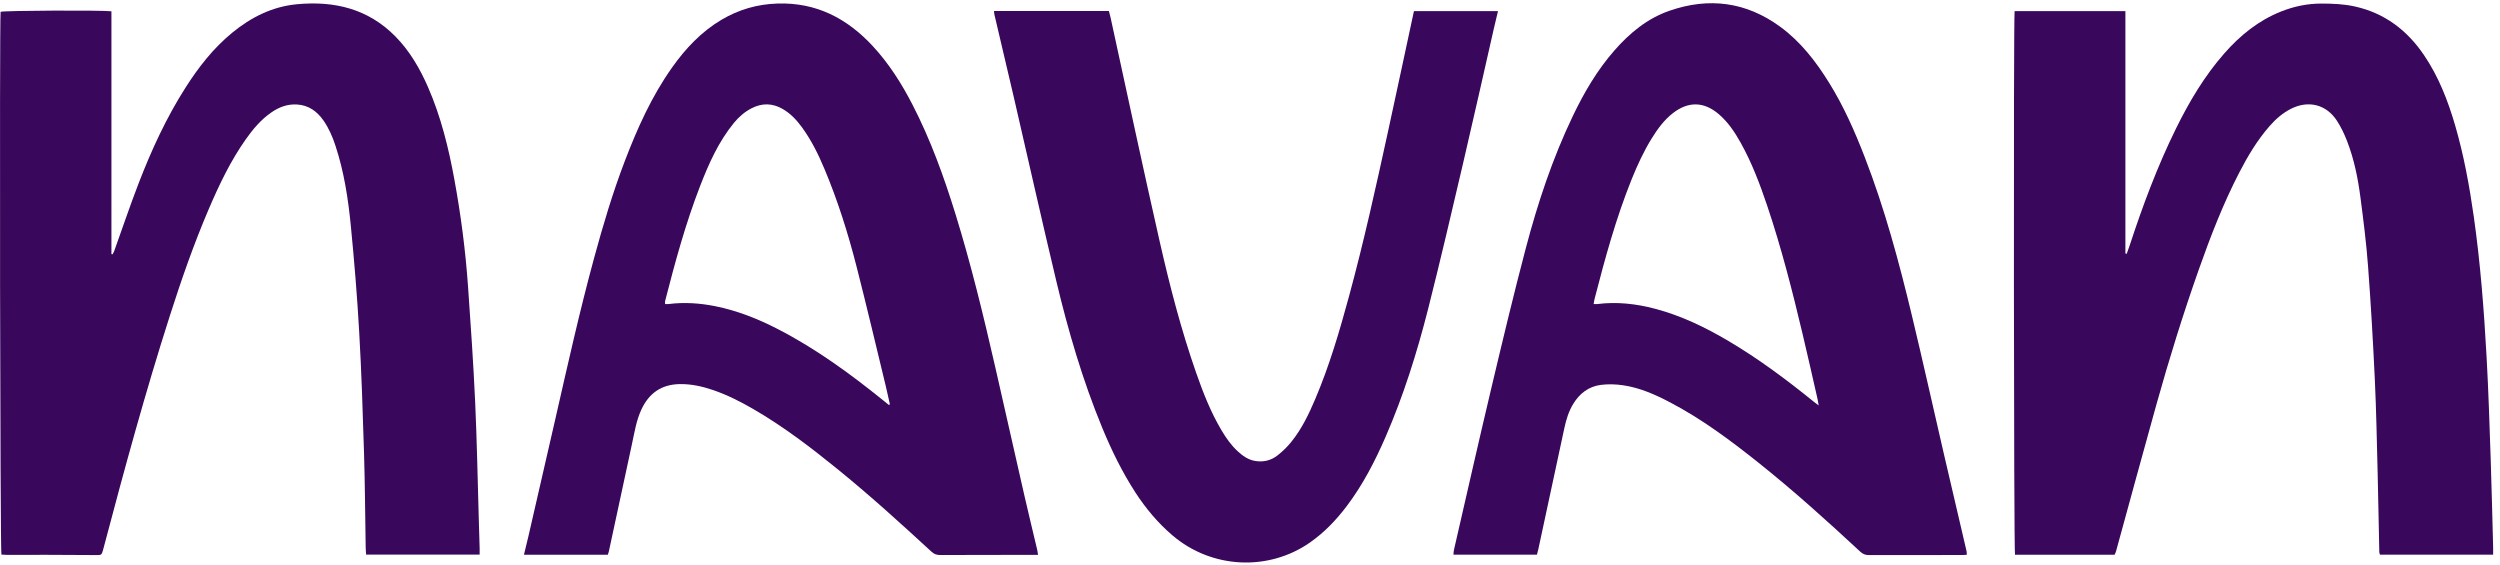
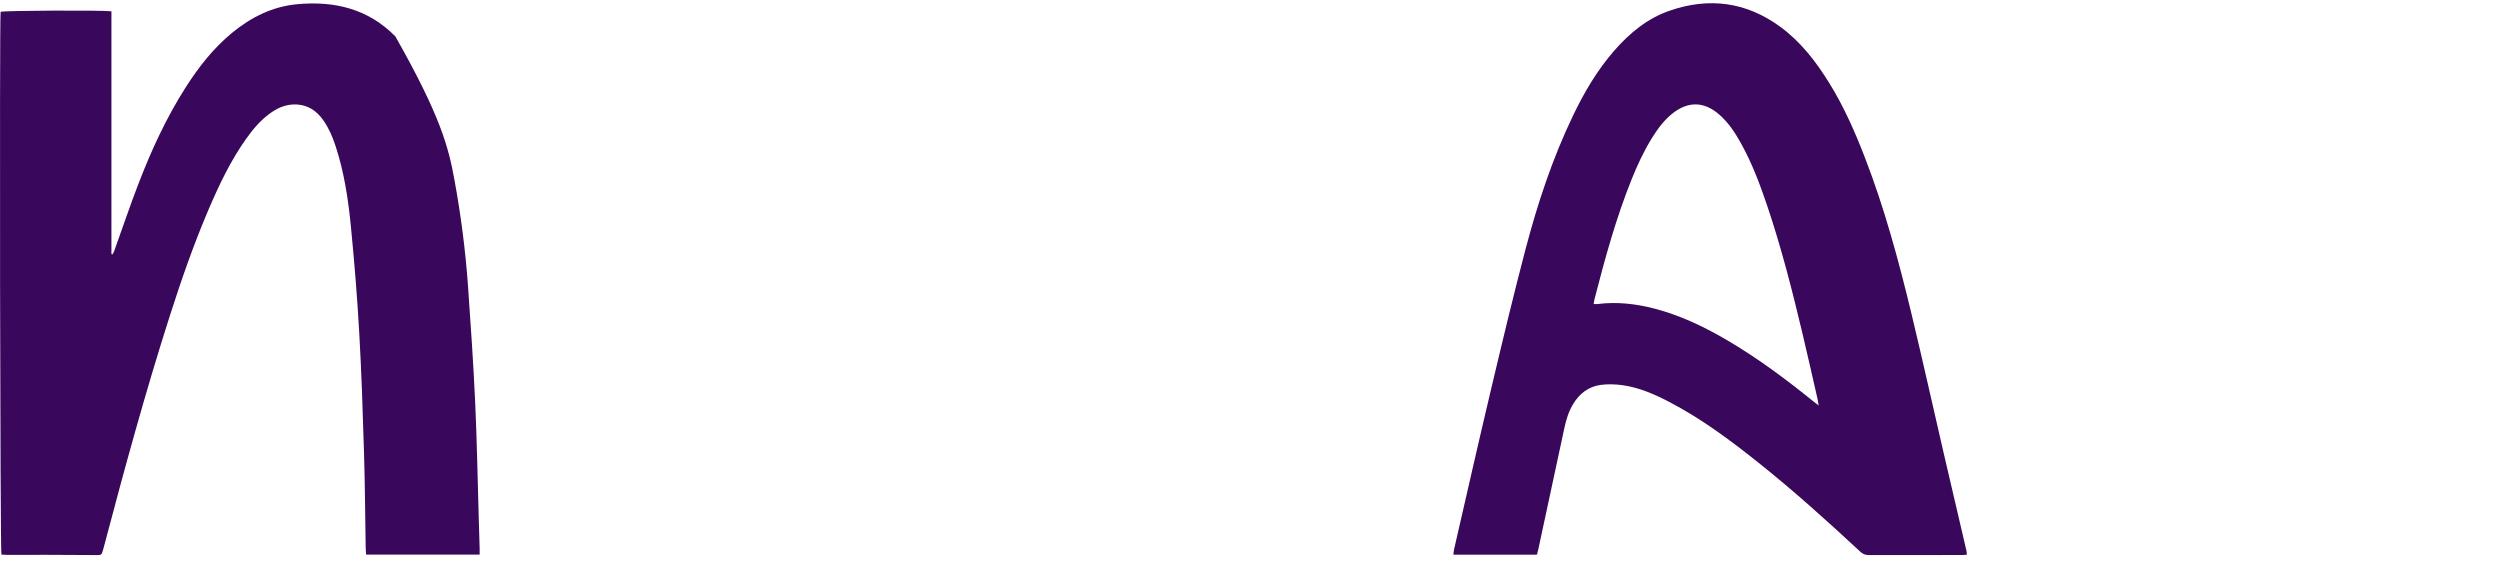
<svg xmlns="http://www.w3.org/2000/svg" xmlns:ns1="http://sodipodi.sourceforge.net/DTD/sodipodi-0.dtd" xmlns:ns2="http://www.inkscape.org/namespaces/inkscape" width="292" height="66" viewBox="0 0 292 66" fill="none" version="1.1" id="svg5" ns1:docname="logo_navan.svg" ns2:version="1.3.2 (091e20e, 2023-11-25)">
  <defs id="defs5" />
  <ns1:namedview id="namedview5" pagecolor="#ffffff" bordercolor="#000000" borderopacity="0.25" ns2:showpageshadow="2" ns2:pageopacity="0.0" ns2:pagecheckerboard="0" ns2:deskcolor="#d1d1d1" ns2:zoom="1.0068493" ns2:cx="146" ns2:cy="33.272109" ns2:window-width="1392" ns2:window-height="1212" ns2:window-x="0" ns2:window-y="25" ns2:window-maximized="0" ns2:current-layer="svg5" />
-   <path d="M56.025 64.781H42.764C42.744 64.468 42.715 64.193 42.712 63.917C42.65 60.259 42.63 56.598 42.519 52.943C42.377 48.225 42.224 43.505 41.956 38.792C41.721 34.645 41.382 30.504 40.976 26.369C40.666 23.2 40.183 20.048 39.177 17.004C38.836 15.967 38.407 14.972 37.781 14.074C37.028 12.991 36.036 12.283 34.678 12.204C33.569 12.138 32.586 12.513 31.688 13.136C30.483 13.969 29.556 15.069 28.721 16.251C26.924 18.792 25.597 21.583 24.378 24.431C22.638 28.492 21.189 32.659 19.844 36.862C16.994 45.761 14.535 54.774 12.151 63.806C12.108 63.965 12.071 64.127 12.023 64.284C11.864 64.815 11.829 64.835 11.284 64.832C9.368 64.821 7.45 64.809 5.534 64.804C3.948 64.801 2.362 64.809 0.779 64.807C0.569 64.807 0.361 64.787 0.165 64.775C0.015 64.233 -0.068 2.699 0.071 1.378C0.557 1.233 11.636 1.176 13.015 1.318V29.677C13.057 29.689 13.103 29.697 13.145 29.709C13.211 29.578 13.293 29.453 13.341 29.316C14.282 26.696 15.172 24.058 16.172 21.461C17.676 17.555 19.418 13.761 21.675 10.223C23.192 7.844 24.915 5.633 27.117 3.825C29.326 2.012 31.799 0.772 34.663 0.497C39.029 0.079 42.991 1.014 46.177 4.251C47.86 5.962 49.039 7.997 49.991 10.174C51.503 13.633 52.396 17.274 53.072 20.972C53.831 25.107 54.371 29.274 54.667 33.466C54.985 37.962 55.292 42.461 55.499 46.963C55.707 51.491 55.786 56.021 55.92 60.552C55.954 61.709 55.991 62.863 56.022 64.019C56.028 64.252 56.022 64.486 56.022 64.781H56.025Z" fill="white" id="path1" style="fill:#39075b;fill-opacity:1" />
-   <path d="M291.198 64.786H277.988C277.965 64.71 277.905 64.602 277.903 64.496C277.834 61.407 277.786 58.315 277.709 55.225C277.615 51.59 277.55 47.955 277.38 44.326C277.172 39.917 276.919 35.509 276.589 31.107C276.391 28.426 276.052 25.755 275.703 23.086C275.41 20.838 274.967 18.612 274.142 16.489C273.821 15.659 273.432 14.835 272.946 14.091C271.707 12.198 269.626 11.683 267.605 12.698C266.619 13.192 265.803 13.909 265.081 14.733C263.641 16.381 262.532 18.246 261.532 20.181C259.653 23.819 258.184 27.625 256.822 31.476C254.992 36.663 253.36 41.91 251.88 47.205C250.279 52.929 248.728 58.667 247.15 64.4C247.113 64.531 247.045 64.656 246.985 64.792H235.352C235.21 64.261 235.17 2.259 235.307 1.301H248.247V29.612C248.298 29.623 248.35 29.634 248.398 29.646C248.512 29.33 248.634 29.018 248.736 28.699C250.265 24.03 251.979 19.434 254.153 15.02C255.702 11.876 257.482 8.872 259.809 6.226C261.66 4.123 263.791 2.392 266.423 1.346C267.929 0.746 269.493 0.417 271.124 0.417C272.451 0.417 273.767 0.468 275.072 0.761C278.534 1.539 281.137 3.523 283.104 6.408C284.826 8.935 285.915 11.748 286.764 14.659C287.782 18.155 288.43 21.727 288.942 25.328C289.715 30.78 290.132 36.262 290.437 41.753C290.655 45.69 290.778 49.632 290.911 53.571C291.028 57.016 291.104 60.461 291.198 63.905C291.207 64.184 291.198 64.462 291.198 64.789V64.786Z" fill="white" id="path2" style="fill:#39075b;fill-opacity:1" />
+   <path d="M56.025 64.781H42.764C42.744 64.468 42.715 64.193 42.712 63.917C42.65 60.259 42.63 56.598 42.519 52.943C42.377 48.225 42.224 43.505 41.956 38.792C41.721 34.645 41.382 30.504 40.976 26.369C40.666 23.2 40.183 20.048 39.177 17.004C38.836 15.967 38.407 14.972 37.781 14.074C37.028 12.991 36.036 12.283 34.678 12.204C33.569 12.138 32.586 12.513 31.688 13.136C30.483 13.969 29.556 15.069 28.721 16.251C26.924 18.792 25.597 21.583 24.378 24.431C22.638 28.492 21.189 32.659 19.844 36.862C16.994 45.761 14.535 54.774 12.151 63.806C12.108 63.965 12.071 64.127 12.023 64.284C11.864 64.815 11.829 64.835 11.284 64.832C9.368 64.821 7.45 64.809 5.534 64.804C3.948 64.801 2.362 64.809 0.779 64.807C0.569 64.807 0.361 64.787 0.165 64.775C0.015 64.233 -0.068 2.699 0.071 1.378C0.557 1.233 11.636 1.176 13.015 1.318V29.677C13.057 29.689 13.103 29.697 13.145 29.709C13.211 29.578 13.293 29.453 13.341 29.316C14.282 26.696 15.172 24.058 16.172 21.461C17.676 17.555 19.418 13.761 21.675 10.223C23.192 7.844 24.915 5.633 27.117 3.825C29.326 2.012 31.799 0.772 34.663 0.497C39.029 0.079 42.991 1.014 46.177 4.251C51.503 13.633 52.396 17.274 53.072 20.972C53.831 25.107 54.371 29.274 54.667 33.466C54.985 37.962 55.292 42.461 55.499 46.963C55.707 51.491 55.786 56.021 55.92 60.552C55.954 61.709 55.991 62.863 56.022 64.019C56.028 64.252 56.022 64.486 56.022 64.781H56.025Z" fill="white" id="path1" style="fill:#39075b;fill-opacity:1" />
  <path d="M229.725 64.795C229.554 64.809 229.418 64.826 229.281 64.826C225.615 64.826 221.949 64.826 218.282 64.835C217.873 64.835 217.572 64.707 217.273 64.431C213.394 60.827 209.46 57.283 205.316 53.983C202.076 51.405 198.762 48.933 195.079 47.003C193.334 46.088 191.54 45.286 189.576 44.999C188.721 44.874 187.82 44.843 186.967 44.956C185.552 45.141 184.494 45.96 183.753 47.176C183.215 48.054 182.928 49.024 182.712 50.021C181.703 54.725 180.692 59.429 179.68 64.133C179.634 64.337 179.577 64.542 179.515 64.786H169.761C169.783 64.567 169.786 64.386 169.826 64.212C171.264 57.959 172.677 51.704 174.157 45.46C175.465 39.952 176.775 34.443 178.219 28.972C179.617 23.677 181.342 18.479 183.719 13.525C185.029 10.791 186.555 8.187 188.564 5.894C190.349 3.856 192.398 2.156 194.991 1.258C199.598 -0.342 203.932 0.212 207.903 3.105C210.313 4.862 212.095 7.175 213.649 9.682C215.349 12.422 216.642 15.358 217.802 18.354C220.135 24.373 221.804 30.592 223.31 36.856C224.589 42.177 225.771 47.52 227.005 52.849C227.892 56.686 228.795 60.52 229.688 64.357C229.719 64.488 229.713 64.63 229.725 64.798V64.795ZM212.422 47.361C212.365 47.031 212.339 46.827 212.294 46.628C211.711 44.075 211.14 41.52 210.534 38.974C209.341 33.949 208.065 28.944 206.413 24.041C205.561 21.511 204.62 19.019 203.315 16.68C202.633 15.458 201.866 14.298 200.794 13.369C199.049 11.854 197.207 11.803 195.391 13.218C194.368 14.017 193.618 15.043 192.941 16.131C191.992 17.66 191.242 19.289 190.571 20.954C188.752 25.473 187.47 30.16 186.257 34.867C186.205 35.06 186.183 35.262 186.137 35.515C186.325 35.515 186.438 35.526 186.549 35.515C188.837 35.225 191.08 35.475 193.294 36.058C196.361 36.865 199.186 38.232 201.9 39.838C205.41 41.913 208.664 44.343 211.828 46.903C211.987 47.031 212.152 47.154 212.422 47.361Z" fill="white" id="path3" style="fill:#39075b;fill-opacity:1" />
-   <path d="M121.248 64.806C120.798 64.806 120.446 64.806 120.094 64.806C116.663 64.812 113.233 64.809 109.802 64.826C109.396 64.826 109.1 64.718 108.796 64.437C105.266 61.185 101.713 57.959 97.99 54.929C94.798 52.332 91.535 49.828 87.963 47.764C86.468 46.9 84.93 46.119 83.29 45.559C82.031 45.13 80.749 44.843 79.402 44.862C77.282 44.894 75.832 45.897 74.937 47.784C74.32 49.083 74.113 50.487 73.812 51.868C72.905 56.041 72.015 60.216 71.117 64.391C71.089 64.525 71.035 64.655 70.992 64.792H61.198C61.383 64.033 61.559 63.331 61.721 62.626C62.767 58.076 63.816 53.523 64.856 48.972C66.294 42.671 67.695 36.361 69.395 30.123C70.43 26.32 71.552 22.546 72.959 18.859C74.428 15.014 76.1 11.268 78.496 7.889C80.067 5.669 81.906 3.713 84.265 2.312C86.272 1.121 88.44 0.49 90.794 0.414C95.335 0.263 98.939 2.145 101.941 5.385C103.834 7.428 105.306 9.759 106.579 12.226C108.685 16.31 110.24 20.61 111.596 24.99C113.426 30.899 114.878 36.904 116.257 42.93C117.405 47.943 118.525 52.96 119.67 57.973C120.148 60.065 120.659 62.151 121.151 64.24C121.188 64.397 121.205 64.556 121.245 64.809L121.248 64.806ZM103.822 47.298C103.862 47.273 103.899 47.247 103.939 47.221C103.785 46.536 103.64 45.846 103.475 45.164C102.339 40.488 101.241 35.802 100.048 31.14C99.053 27.252 97.851 23.427 96.293 19.721C95.569 17.995 94.741 16.327 93.63 14.815C93.025 13.991 92.326 13.258 91.43 12.735C90.228 12.033 89.003 12.015 87.778 12.649C86.971 13.067 86.294 13.653 85.718 14.357C83.913 16.569 82.776 19.132 81.761 21.758C80.07 26.124 78.848 30.632 77.686 35.157C77.66 35.259 77.683 35.373 77.683 35.515C77.839 35.515 77.956 35.526 78.066 35.515C79.917 35.279 81.75 35.404 83.569 35.77C86.138 36.288 88.548 37.251 90.868 38.445C95.304 40.73 99.309 43.657 103.177 46.778C103.39 46.952 103.603 47.125 103.819 47.298H103.822Z" fill="white" id="path4" style="fill:#39075b;fill-opacity:1" />
-   <path d="M116.106 1.287H129.518C129.581 1.525 129.652 1.764 129.706 2.011C131.621 10.768 133.48 19.536 135.467 28.276C136.638 33.426 137.962 38.545 139.71 43.541C140.52 45.861 141.416 48.146 142.678 50.269C143.212 51.167 143.806 52.014 144.582 52.724C145.145 53.242 145.767 53.682 146.532 53.827C147.512 54.012 148.439 53.802 149.212 53.193C149.8 52.73 150.354 52.196 150.823 51.613C152.034 50.112 152.864 48.387 153.614 46.622C155.274 42.726 156.459 38.673 157.568 34.597C159.296 28.245 160.711 21.819 162.115 15.387C163.136 10.709 164.13 6.025 165.148 1.301H174.965C174.8 1.997 174.641 2.634 174.496 3.273C173.305 8.495 172.14 13.721 170.92 18.934C169.582 24.652 168.251 30.374 166.808 36.066C165.514 41.168 163.937 46.19 161.834 51.031C160.597 53.873 159.185 56.618 157.306 59.105C156.073 60.736 154.677 62.2 152.989 63.374C148.191 66.719 141.558 66.478 136.928 62.519C135.242 61.075 133.836 59.398 132.633 57.548C131.073 55.143 129.817 52.582 128.728 49.933C126.437 44.377 124.76 38.624 123.368 32.795C121.66 25.639 120.057 18.453 118.397 11.283C117.658 8.088 116.899 4.899 116.149 1.707C116.123 1.597 116.12 1.477 116.098 1.29L116.106 1.287Z" fill="white" id="path5" style="fill:#39075b;fill-opacity:1" />
</svg>